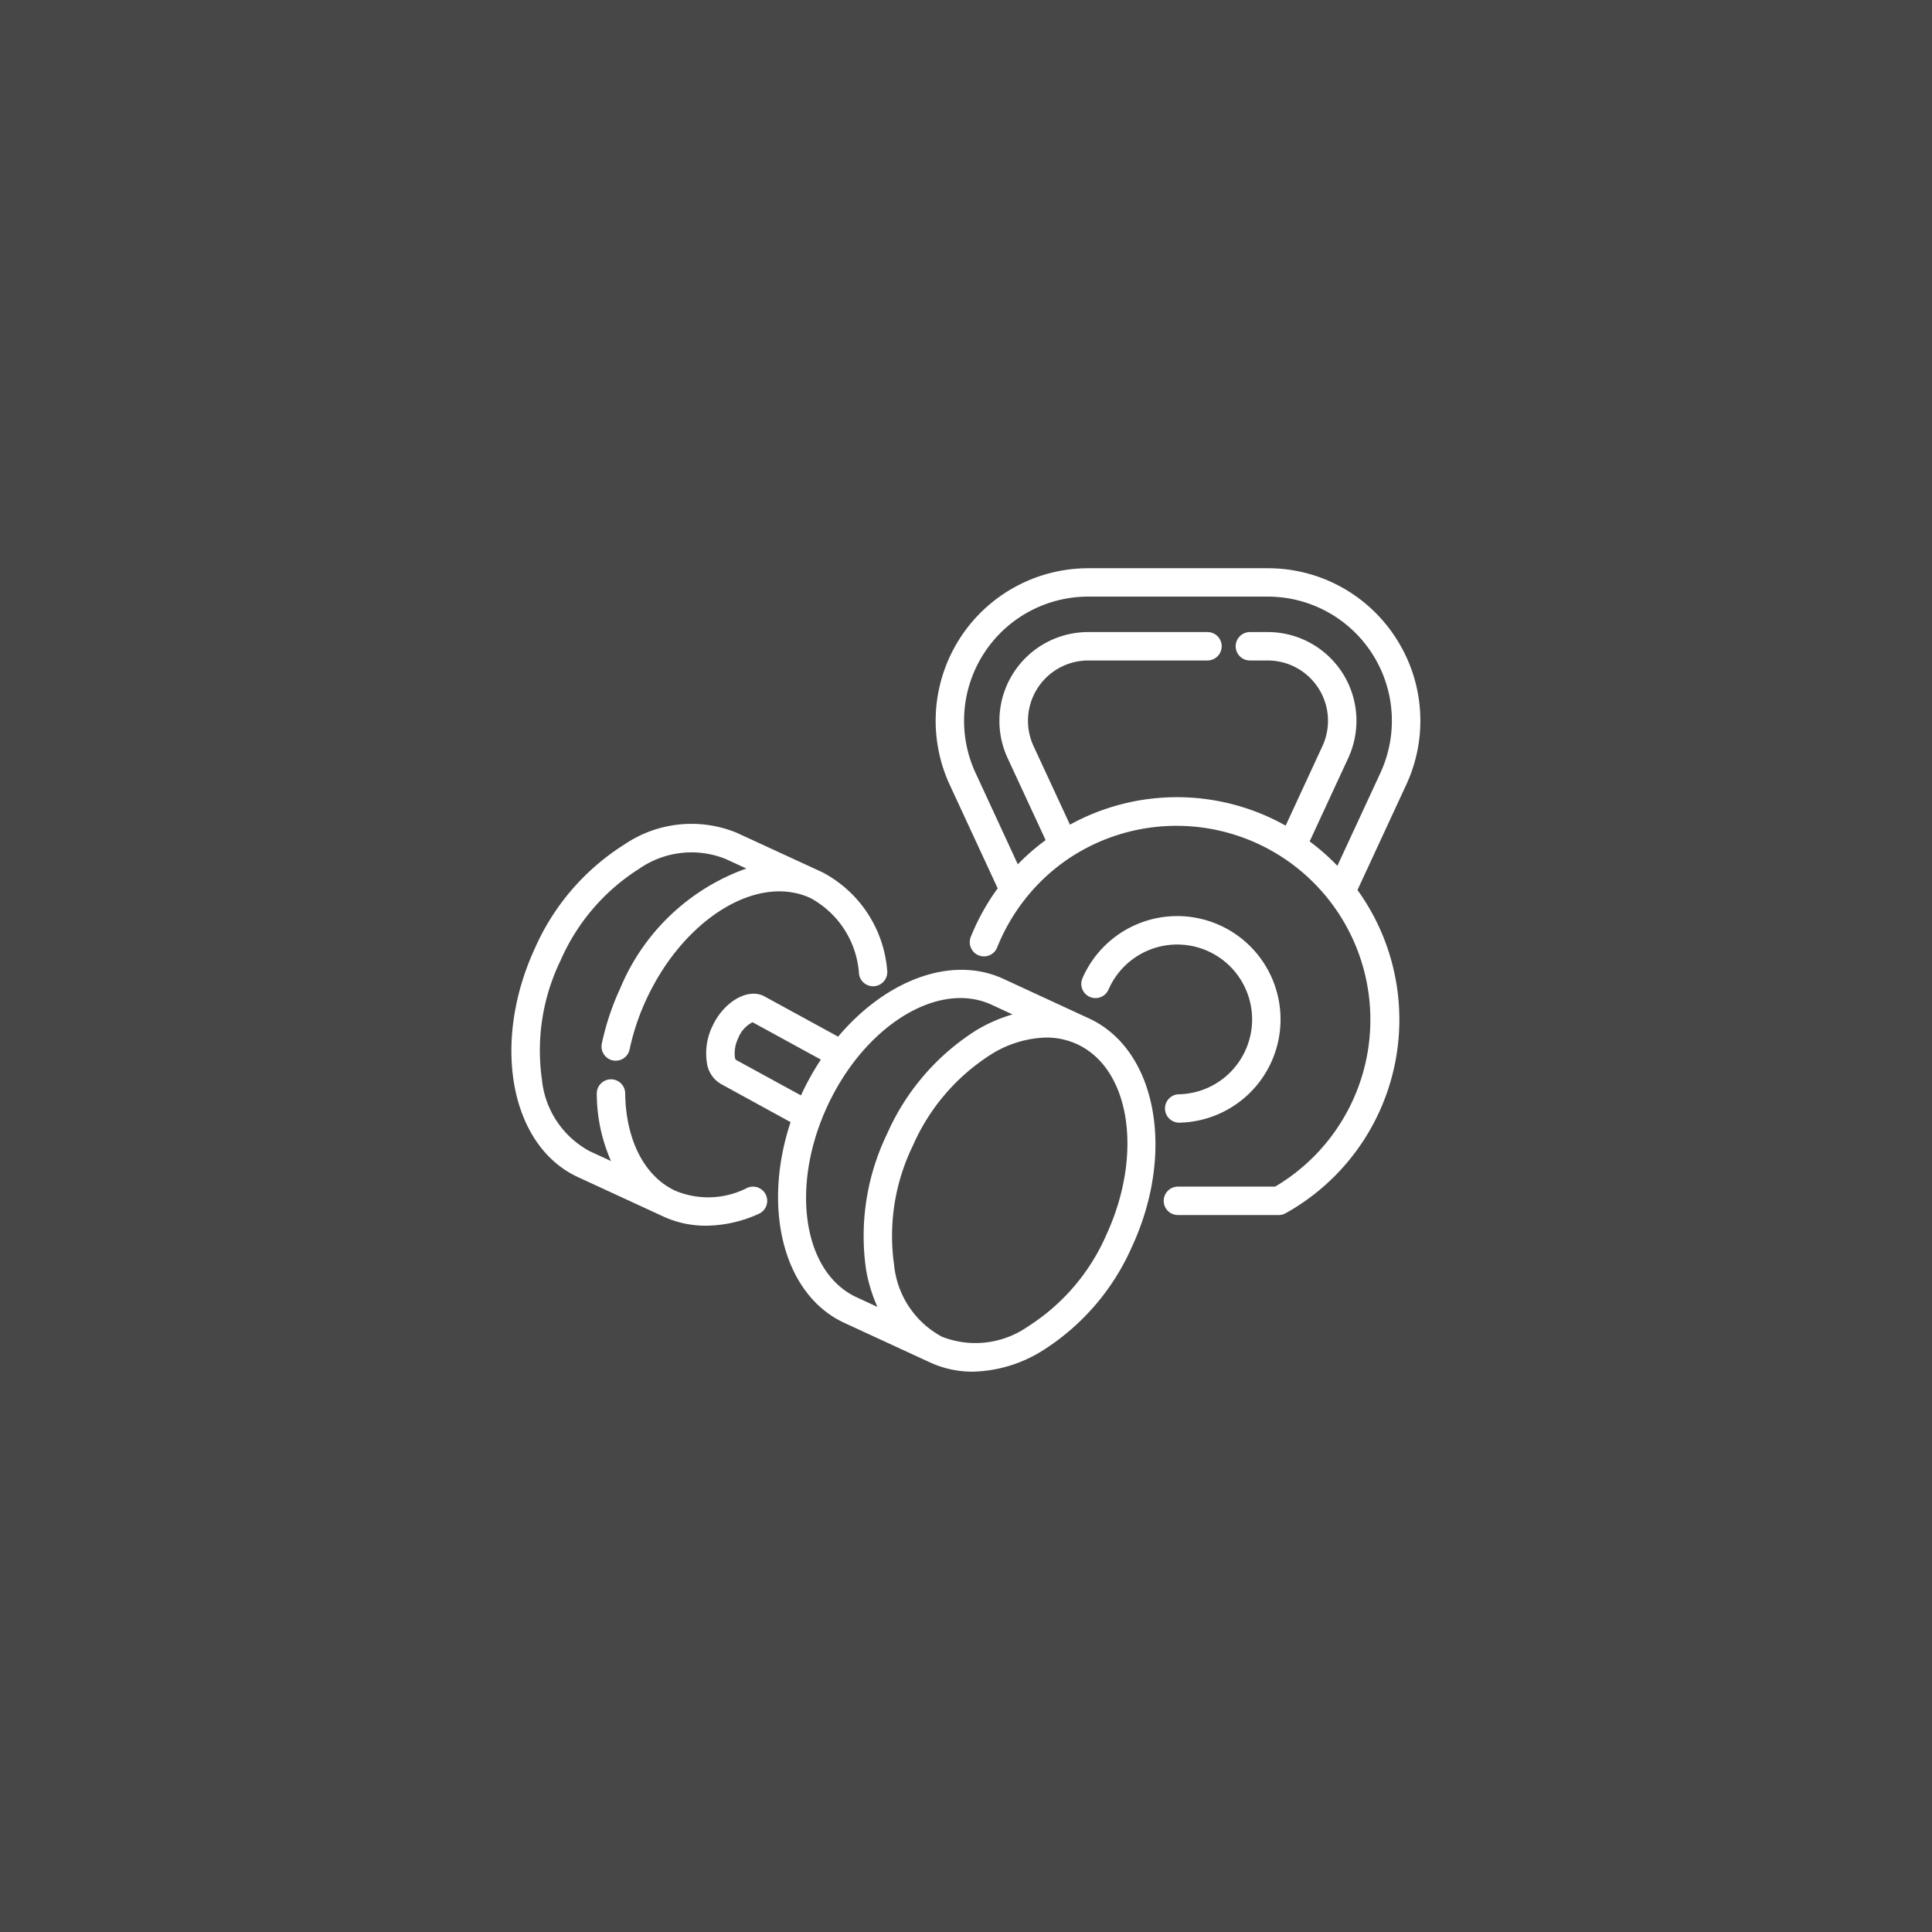
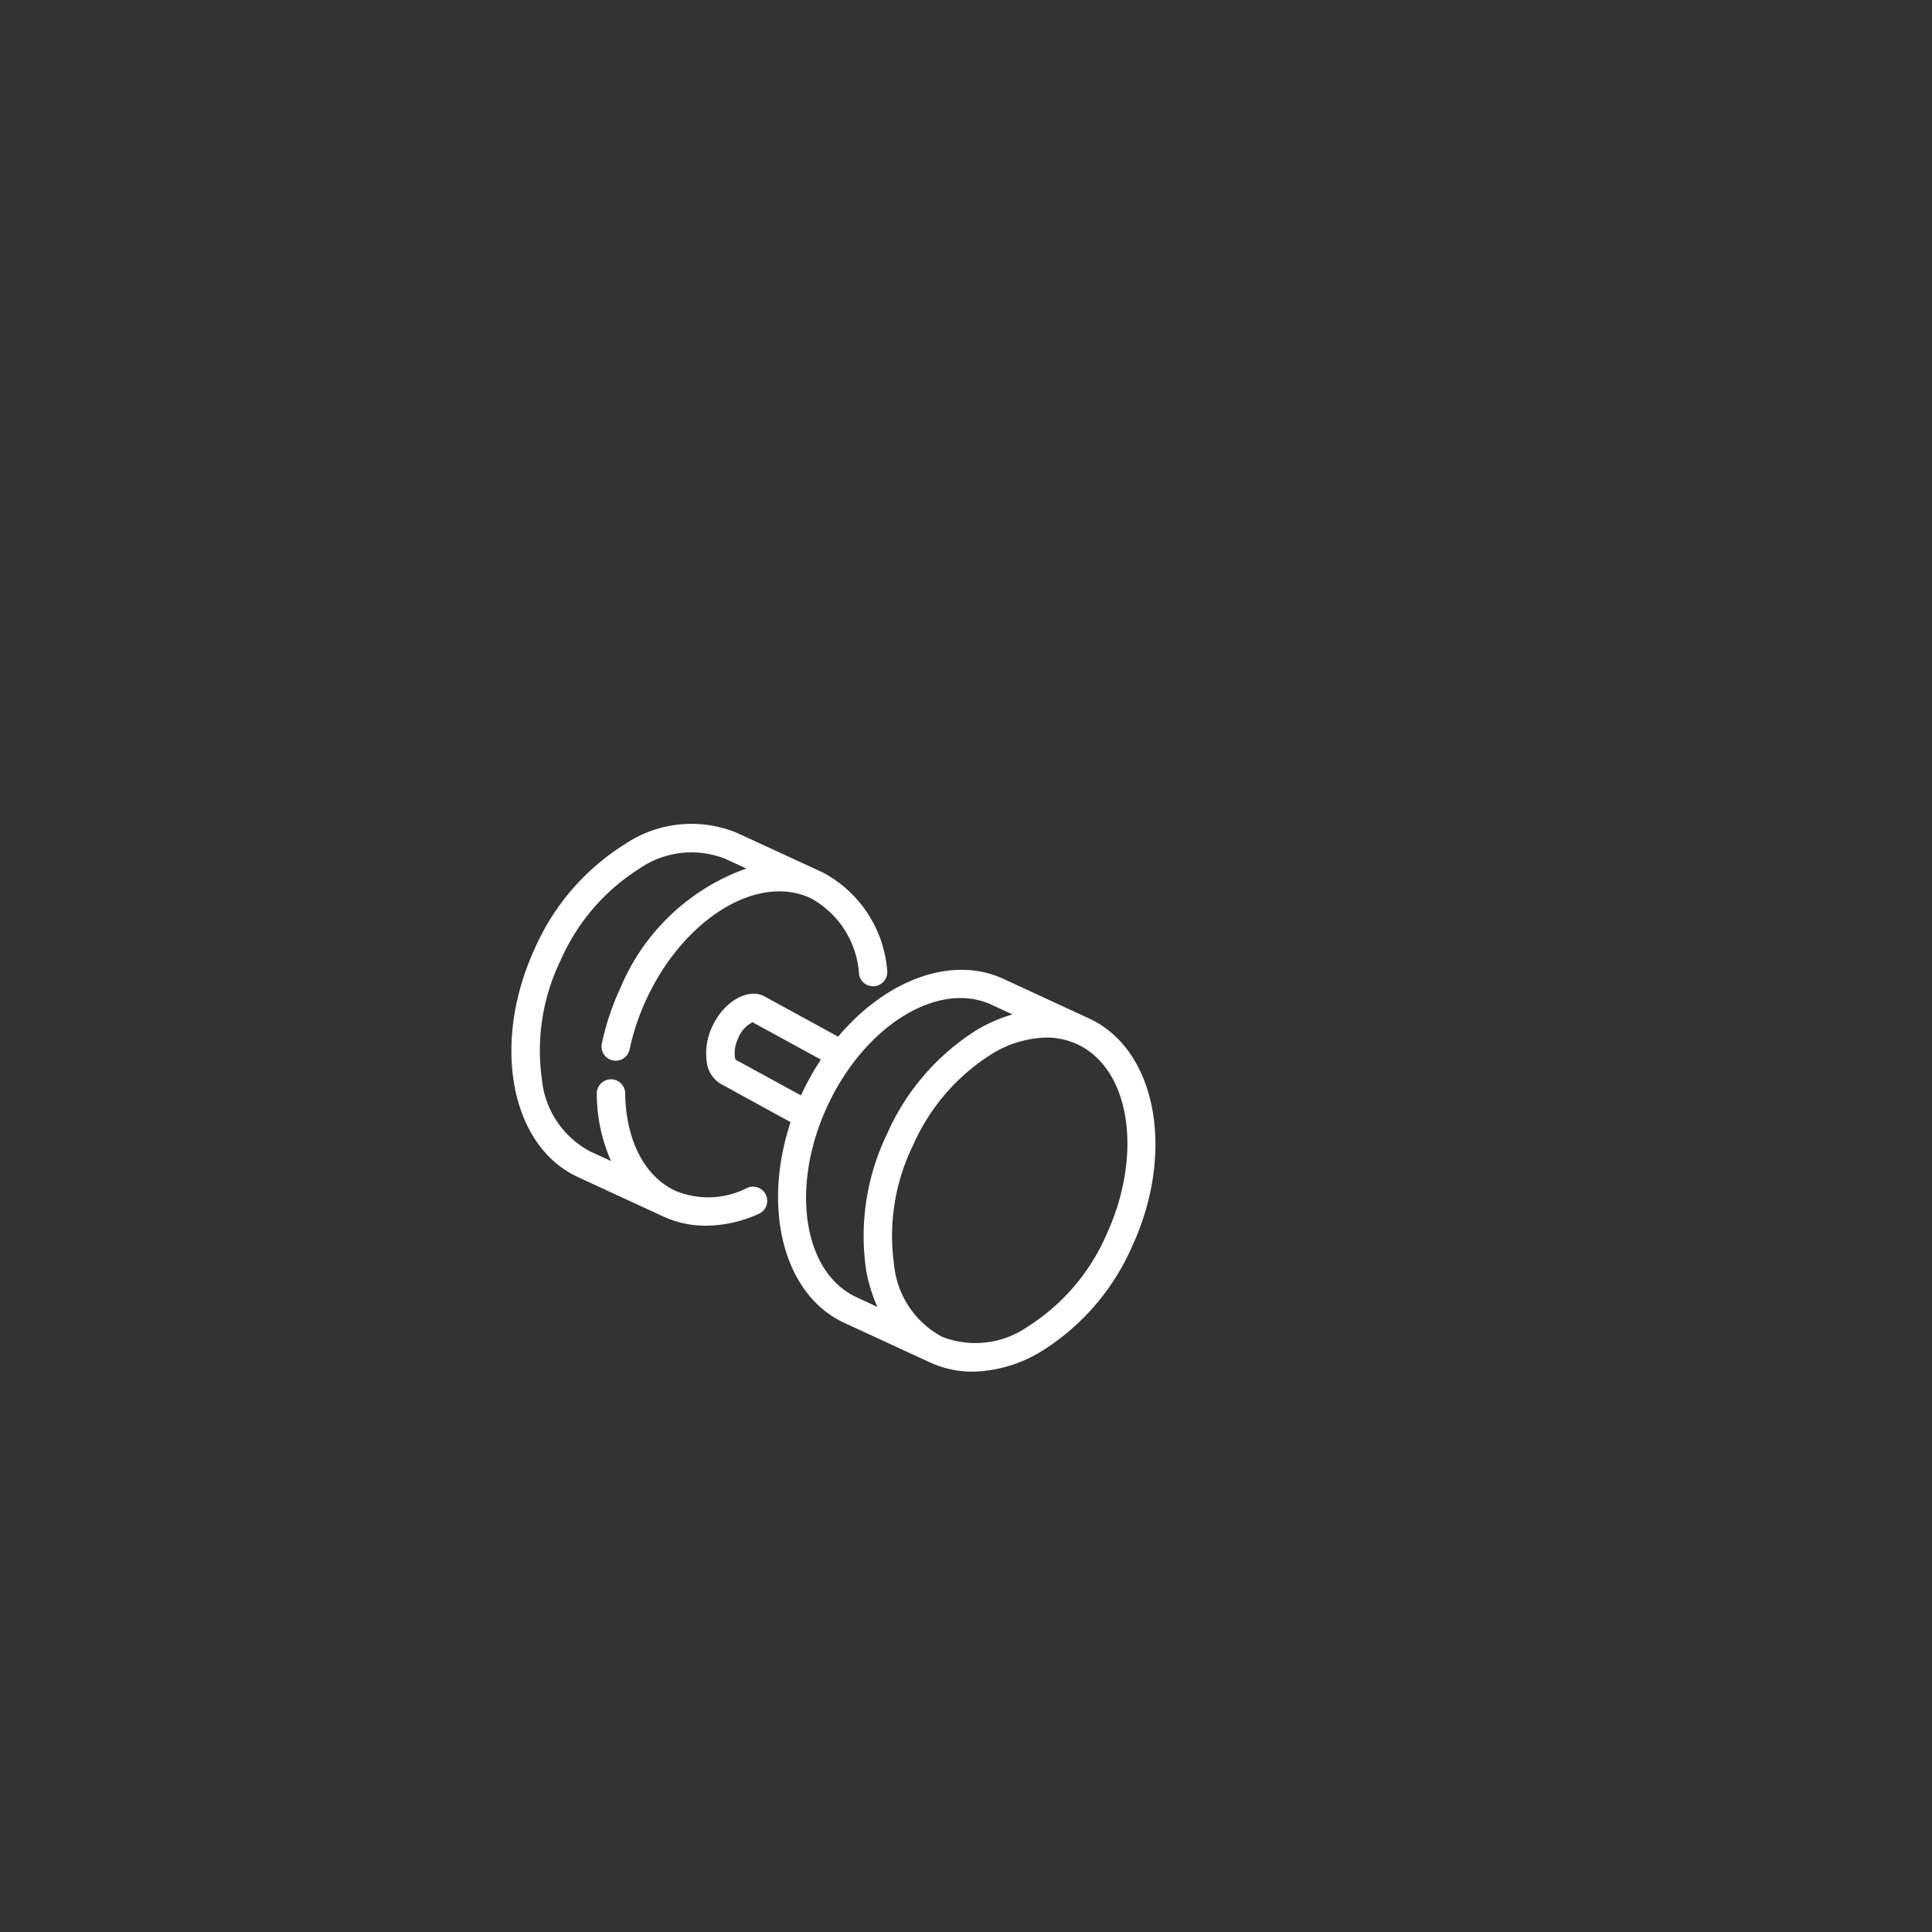
<svg xmlns="http://www.w3.org/2000/svg" width="102" height="102" viewBox="0 0 102 102">
  <rect x="0" y="0" width="102" height="102" fill="#333333" stroke="none" />
  <g id="Group_23610" data-name="Group 23610" transform="translate(-357 -5916)">
-     <rect id="Rectangle_2366" data-name="Rectangle 2366" width="102" height="102" transform="translate(357 5916)" fill="#fff" opacity="0.1" />
    <g id="weights" transform="translate(383.988 5943.209)">
      <path id="Path_9275" data-name="Path 9275" d="M30.5,26.556,25.987,24.47c-2.746-1.269-6.218.074-8.726,3.051l-3.943-2.155c-.875-.407-2.107.338-2.692,1.6a3.26,3.26,0,0,0-.3,1.884,1.53,1.53,0,0,0,.774,1.184l3.651,2c-1.511,4.558-.377,9.117,2.842,10.6l4.517,2.085a5.35,5.35,0,0,0,2.258.489,7.222,7.222,0,0,0,3.667-1.1,12.364,12.364,0,0,0,4.736-5.49C35.089,33.617,34.07,28.2,30.5,26.556ZM11.849,28.737a.561.561,0,0,1-.039-.137,1.808,1.808,0,0,1,.177-1,1.585,1.585,0,0,1,.757-.84l3.606,1.973a13.963,13.963,0,0,0-1.024,1.834c-.008.019-.015.038-.024.057ZM16.688,31.2c1.966-4.257,5.854-6.663,8.671-5.365l1.107.512a8.165,8.165,0,0,0-1.886.821,12.361,12.361,0,0,0-4.736,5.489,12.377,12.377,0,0,0-1.108,7.166,8.2,8.2,0,0,0,.6,1.967l-1.1-.51C15.413,39.976,14.722,35.454,16.688,31.2ZM31.415,38a10.872,10.872,0,0,1-4.14,4.828,4.834,4.834,0,0,1-4.531.536,4.838,4.838,0,0,1-2.529-3.8,10.867,10.867,0,0,1,.99-6.283,10.862,10.862,0,0,1,4.14-4.828,5.752,5.752,0,0,1,2.9-.885,3.869,3.869,0,0,1,1.627.348C32.69,29.217,33.381,33.739,31.415,38Z" fill="#fff" />
      <path id="Path_9276" data-name="Path 9276" d="M12.46,35.505a4.5,4.5,0,0,1-3.791.153c-1.628-.752-2.619-2.675-2.65-5.145a.75.75,0,0,0-.75-.74h-.01a.75.75,0,0,0-.74.76,8.869,8.869,0,0,0,.752,3.555l-1.12-.516a4.841,4.841,0,0,1-2.53-3.8,10.875,10.875,0,0,1,.991-6.283,10.868,10.868,0,0,1,4.14-4.828,4.844,4.844,0,0,1,4.53-.537.457.457,0,0,0,.046.02l1.087.5a11.322,11.322,0,0,0-6.647,6.3,13.784,13.784,0,0,0-.982,2.942.75.75,0,0,0,.578.889.768.768,0,0,0,.157.016.749.749,0,0,0,.732-.6,12.346,12.346,0,0,1,.876-2.623c1.966-4.256,5.855-6.668,8.671-5.364a4.915,4.915,0,0,1,2.564,4.013.75.75,0,1,0,1.485-.214,6.434,6.434,0,0,0-3.42-5.161L11.913,16.76l-.05-.021a6.3,6.3,0,0,0-5.876.63,12.367,12.367,0,0,0-4.736,5.489c-2.313,5.015-1.295,10.43,2.271,12.077L8.04,37.02a5.334,5.334,0,0,0,2.249.482,6.848,6.848,0,0,0,2.784-.627.75.75,0,1,0-.613-1.37Z" fill="#fff" />
-       <path id="Path_9277" data-name="Path 9277" d="M35.259,30.562a.75.75,0,0,0,.018,1.5H35.3a5.454,5.454,0,1,0-5.138-7.627.75.75,0,1,0,1.375.6,3.954,3.954,0,1,1,3.726,5.529Z" fill="#fff" />
-       <path id="Path_9278" data-name="Path 9278" d="M46.729,6.509A8.022,8.022,0,0,0,39.94,2.791H30.465a8.056,8.056,0,0,0-7.309,11.441l2.529,5.459A11.826,11.826,0,0,0,24.27,22.24a.75.75,0,1,0,1.392.558A10.331,10.331,0,0,1,27.1,20.3a.34.34,0,0,0,.023-.03,10.156,10.156,0,0,1,2.352-2.179h0c.006,0,.009-.008.015-.01A10.236,10.236,0,1,1,40.332,35.439H35.2a.75.75,0,0,0,0,1.5h5.329a.747.747,0,0,0,.367-.1,11.7,11.7,0,0,0,3.784-17.06l2.57-5.548a8.023,8.023,0,0,0-.521-7.722Zm-.84,7.092-2.27,4.9a11.8,11.8,0,0,0-1.464-1.287l2.037-4.4A4.684,4.684,0,0,0,39.94,6.161H39a.75.75,0,0,0,0,1.5h.937a3.184,3.184,0,0,1,2.891,4.524l-1.94,4.195A11.721,11.721,0,0,0,29.5,16.329l-1.92-4.144a3.184,3.184,0,0,1,2.89-4.524h6.291a.75.75,0,0,0,0-1.5h-6.3a4.686,4.686,0,0,0-4.251,6.655l2.006,4.329a11.643,11.643,0,0,0-1.469,1.277L24.518,13.6a6.554,6.554,0,0,1,5.947-9.311H39.94a6.555,6.555,0,0,1,5.949,9.31Z" fill="#fff" />
    </g>
  </g>
</svg>